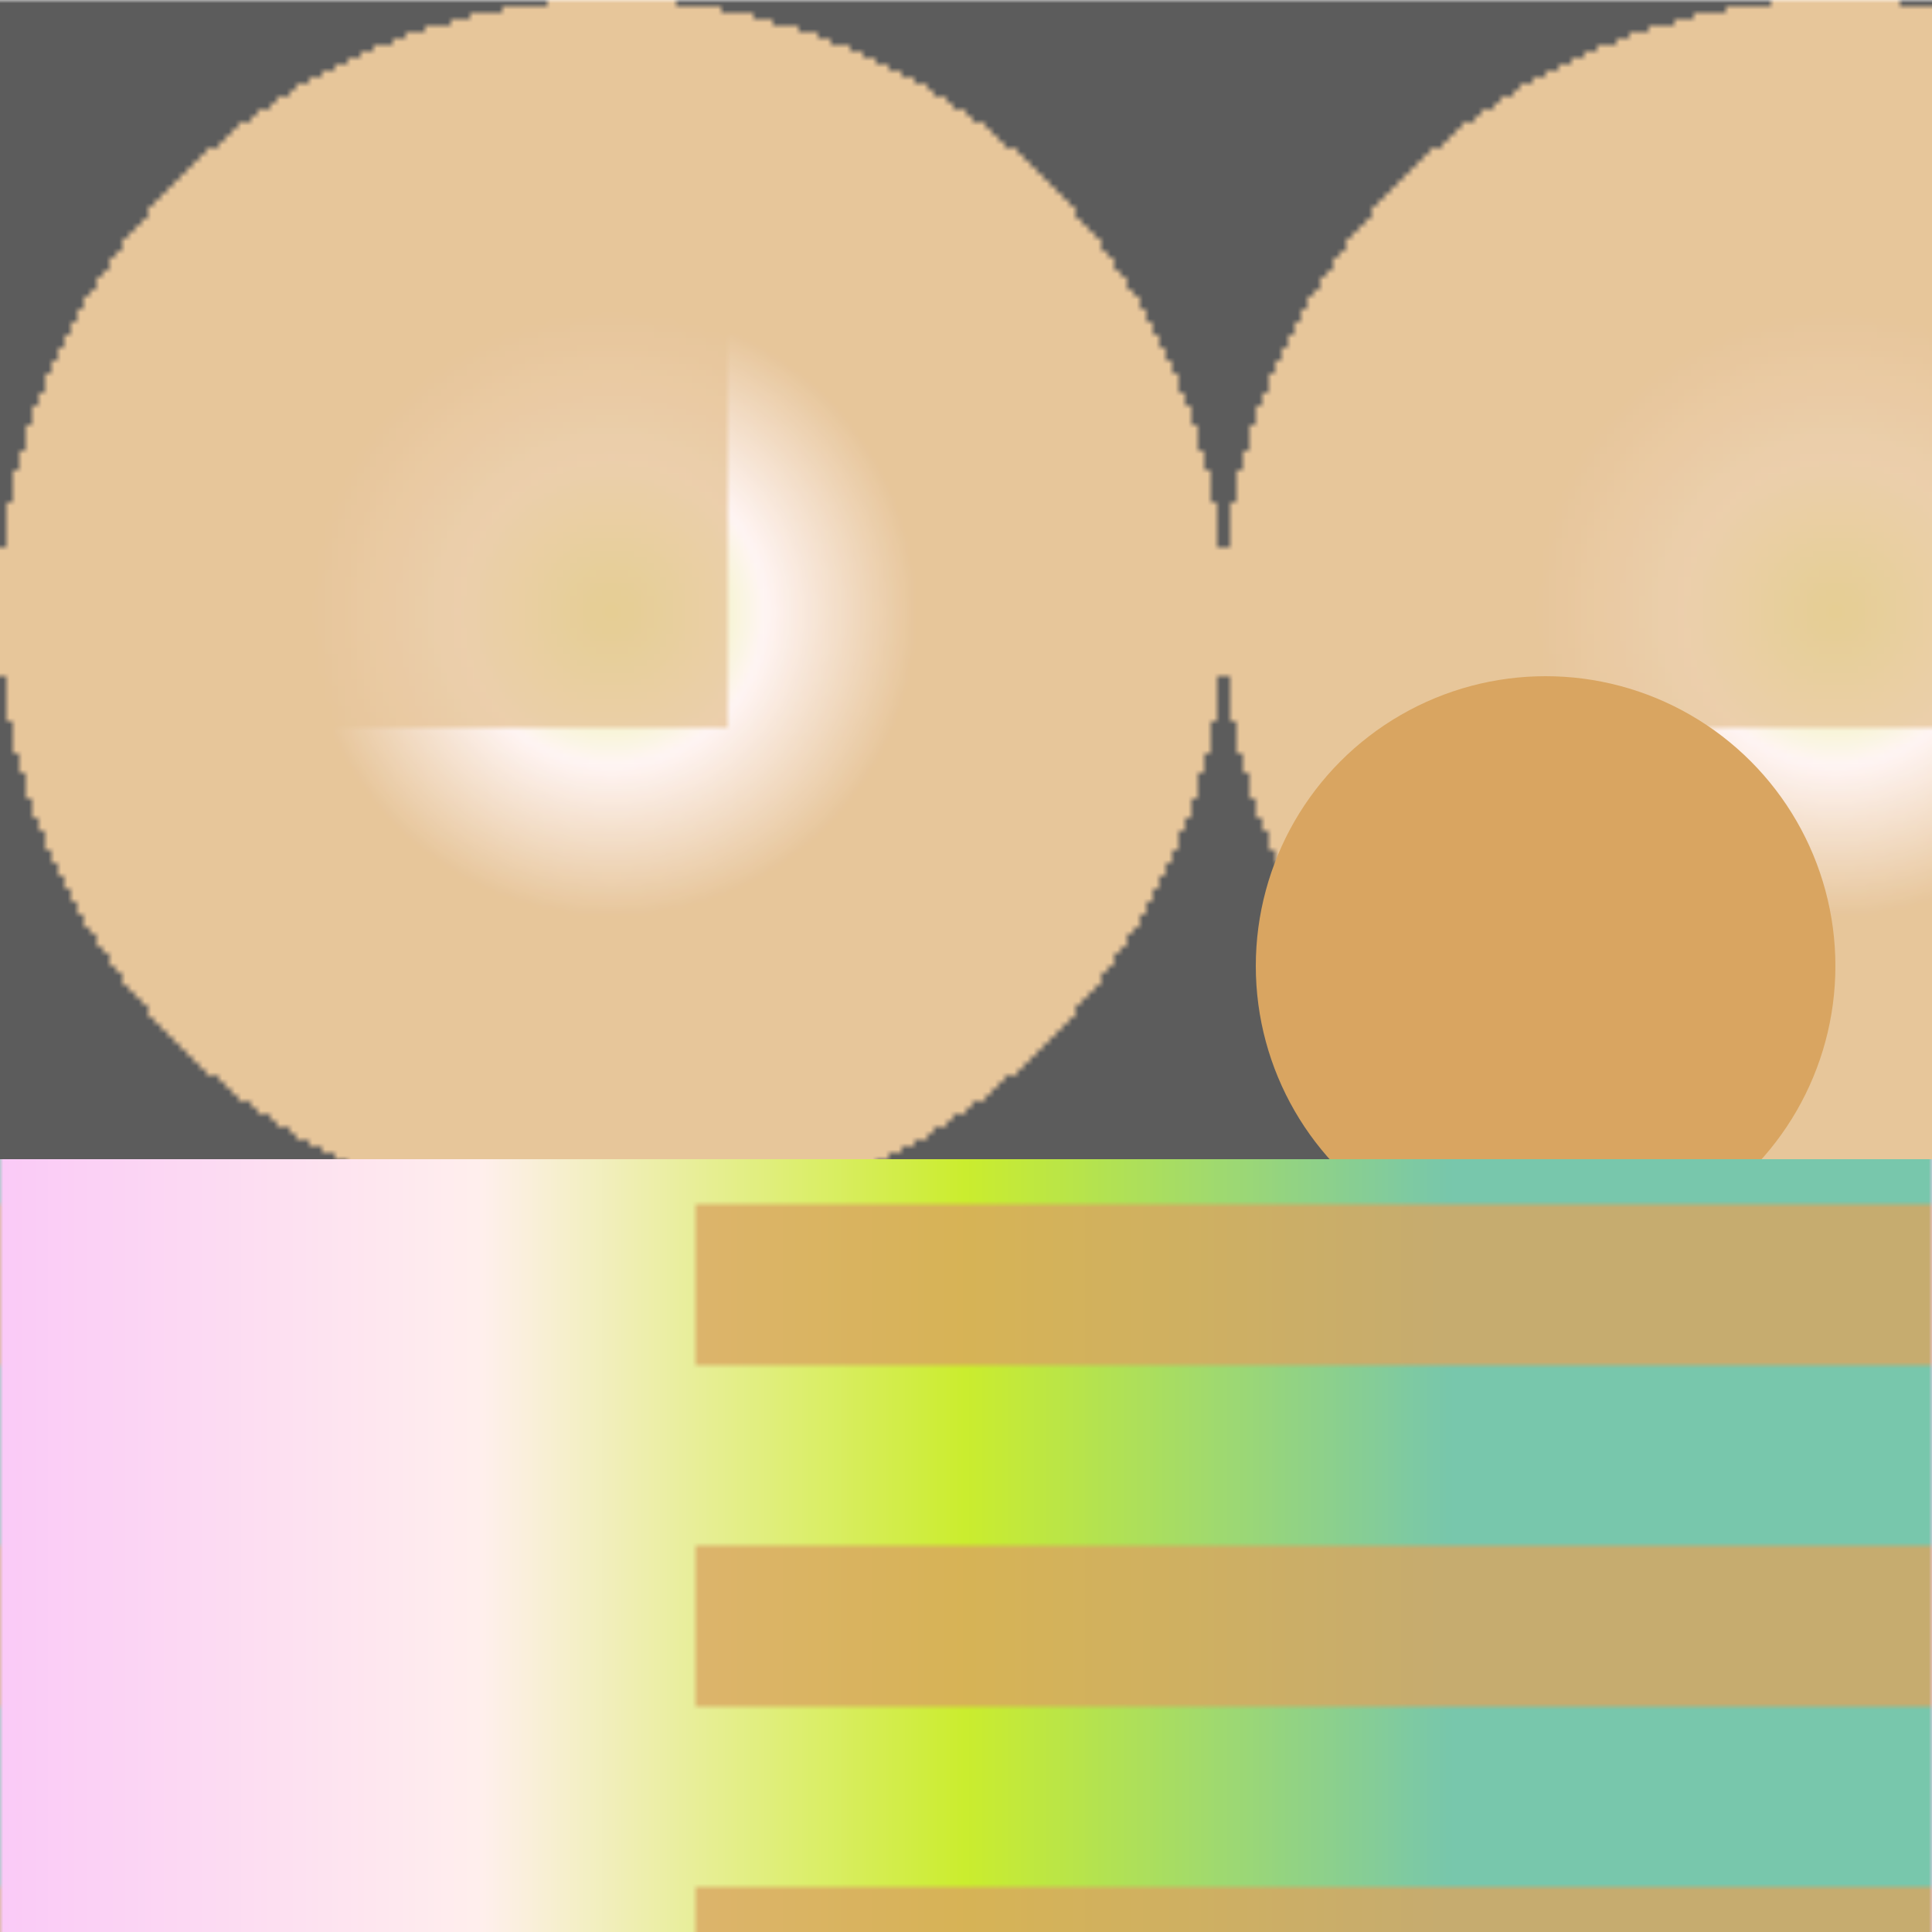
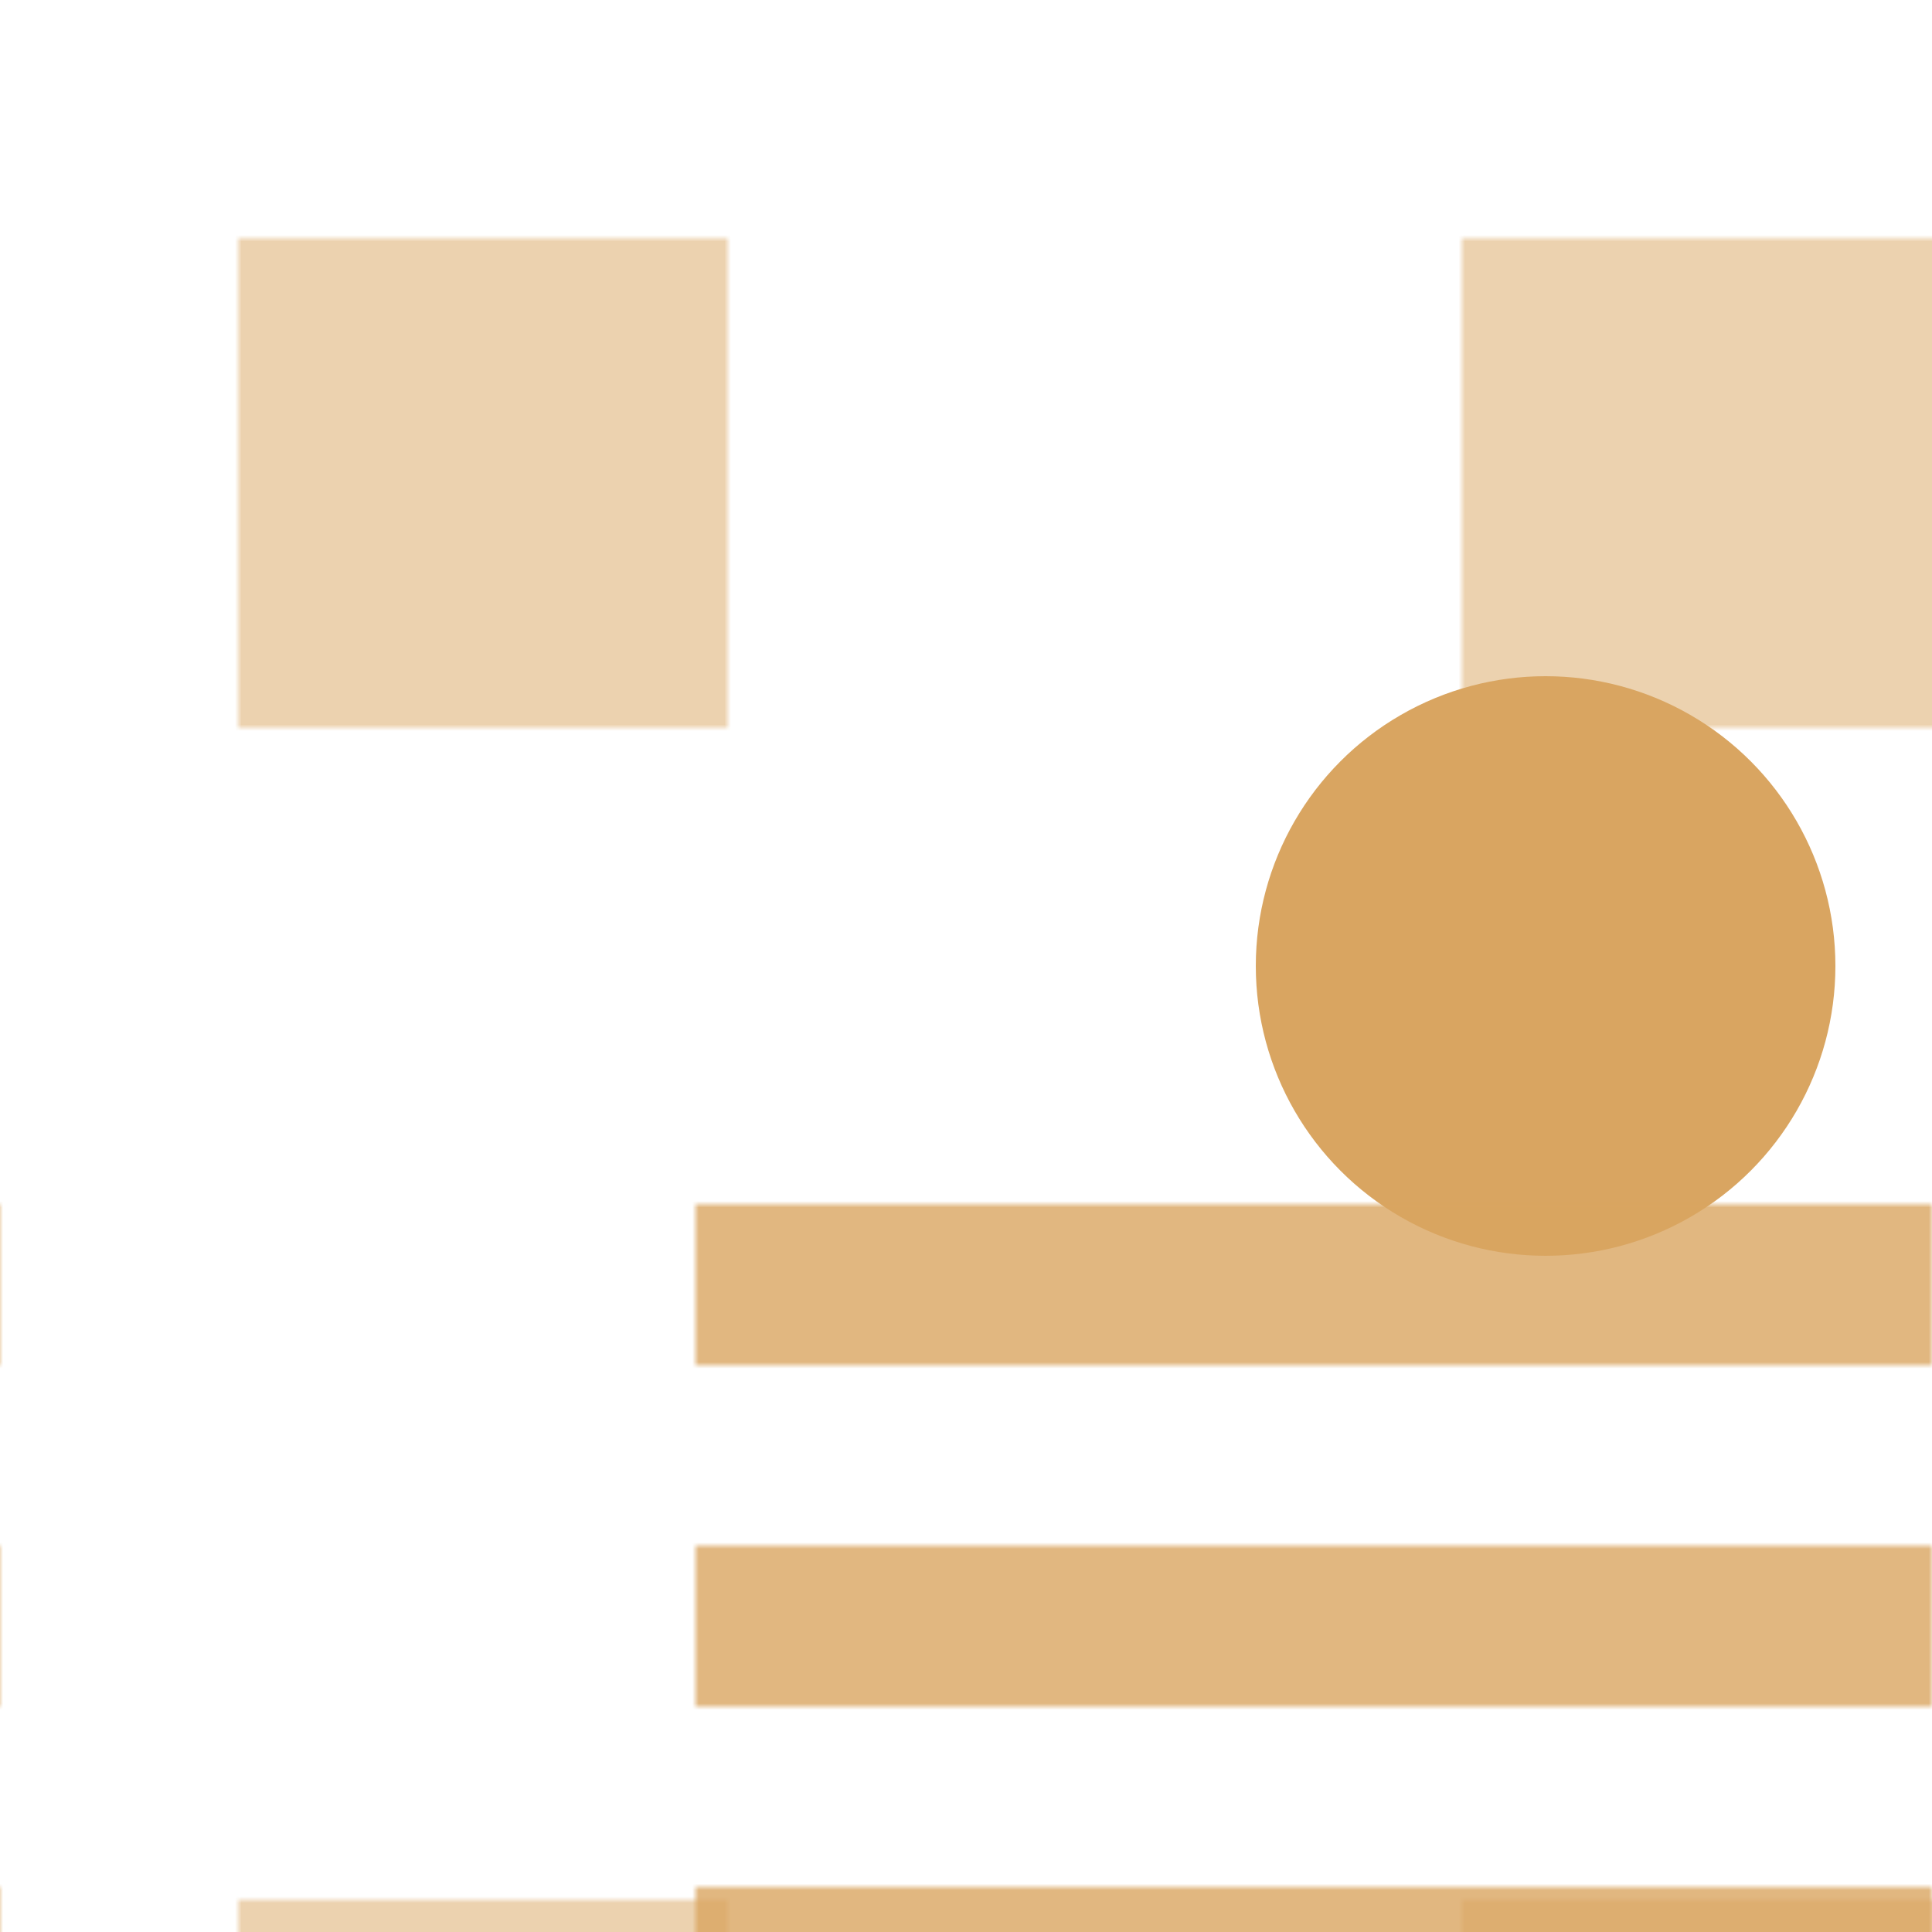
<svg xmlns="http://www.w3.org/2000/svg" version="2.0" preserveAspectRatio="xMinYMin meet" viewBox="0 0 300 300">
  <defs>
    <radialGradient id="tid509-pattern-background-1-1-fill">
      <stop offset="0%" stop-color="#CBED2E" />
      <stop offset="25%" stop-color="#FFEFED" />
      <stop offset="50%" stop-color="#D9A561" />
      <stop offset="75%" stop-color="#D9A561" />
      <stop offset="100%" stop-color="#D9A561" />
      <animate attributeName="r" values="45%;20%;45%;" dur="6445ms" begin="0ms" repeatCount="2" fill="freeze" />
    </radialGradient>
    <linearGradient id="tid509-pattern-background-1-2-fill">
      <stop offset="0%" stop-color="#D9A561" />
      <stop offset="25%" stop-color="#D9A561" />
      <stop offset="25%" stop-color="#D9A561" />
      <stop offset="50%" stop-color="#D9A561" />
      <stop offset="50%" stop-color="#D9A561" />
      <stop offset="75%" stop-color="#D9A561" />
      <stop offset="75%" stop-color="#D9A561" />
      <stop offset="100%" stop-color="#D9A561" />
      <animate attributeName="x2" values="45%;20%;45%;" dur="36445ms" begin="0ms" repeatCount="2" fill="freeze" />
    </linearGradient>
    <linearGradient id="tid509-pattern-background-2-1-fill">
      <stop offset="0%" stop-color="#FACAF7" />
      <stop offset="25%" stop-color="#FFEFED" />
      <stop offset="50%" stop-color="#CBED2E" />
      <stop offset="75%" stop-color="#78C7AC" />
      <stop offset="100%" stop-color="#78C7AC" />
      <animate attributeName="x2" values="45%;20%;45%;" dur="36445ms" begin="0ms" repeatCount="2" fill="freeze" />
    </linearGradient>
    <filter id="tid509-filter">
      <feTurbulence type="fractalNoise" baseFrequency="0.017, 0.086" numOctaves="5" result="r1">
        <animate attributeName="baseFrequency" values="0.017, 0.086; 0.003, 0.044; 0.017, 0.086; " dur="63020ms" begin="0ms" repeatCount="indefinite" />
      </feTurbulence>
      <feDisplacementMap in="SourceGraphic" in2="r1" result="r2" scale="50" xChannelSelector="R" yChannelSelector="G" />
    </filter>
    <filter id="tid509-filter-2">
      <feTurbulence type="fractalNoise" baseFrequency="0.069, 0.025" numOctaves="5" result="r1">
        <animate attributeName="baseFrequency" values="0.069, 0.025; 0.02, 0.036; 0.069, 0.025; " dur="35812ms" begin="0ms" repeatCount="indefinite" />
      </feTurbulence>
      <feDisplacementMap in="SourceGraphic" in2="r1" result="r2" scale="50" xChannelSelector="R" yChannelSelector="G" />
    </filter>
    <pattern id="tid509-background-1" x="0" y="0" width="190" height="258" patternUnits="userSpaceOnUse">
-       <rect class="tid509-pattern-background-1-1" x="0" y="0" width="190" height="190" />
      <rect class="tid509-pattern-background-1-2" x="37" y="37" width="76" height="76" opacity="0.8" />
    </pattern>
    <pattern id="tid509-background-2" x="0" y="0" width="300" height="53" patternUnits="userSpaceOnUse">
-       <rect class="tid509-pattern-background-2-1" x="0" y="0" width="300" height="245" />
      <rect class="tid509-pattern-background-2-2" x="108" y="28" width="245" height="28" opacity="0.8" />
    </pattern>
  </defs>
  <style>.tid509-pattern-background-1-1 { fill: url(#tid509-pattern-background-1-1-fill) } .tid509-pattern-background-1-2 { fill: url(#tid509-pattern-background-1-2-fill) } .tid509-pattern-background-2-1 { fill: url(#tid509-pattern-background-2-1-fill) } .tid509-pattern-background-2-2 { fill: #D9A561 } .tid509-pattern-background-3 { fill: #D9A561 } </style>
  <rect x="0" y="0" width="100%" height="100%" opacity="0.8" fill="url(#tid509-background-1)" filter="url(#tid509-filter)" />
  <circle class="tid509-pattern-background-3" cx="80%" cy="50%" r="15%" />
  <rect x="0" y="60%" width="100%" height="70%" fill="url(#tid509-background-2)" filter="url(#tid509-filter-2)" />
</svg>